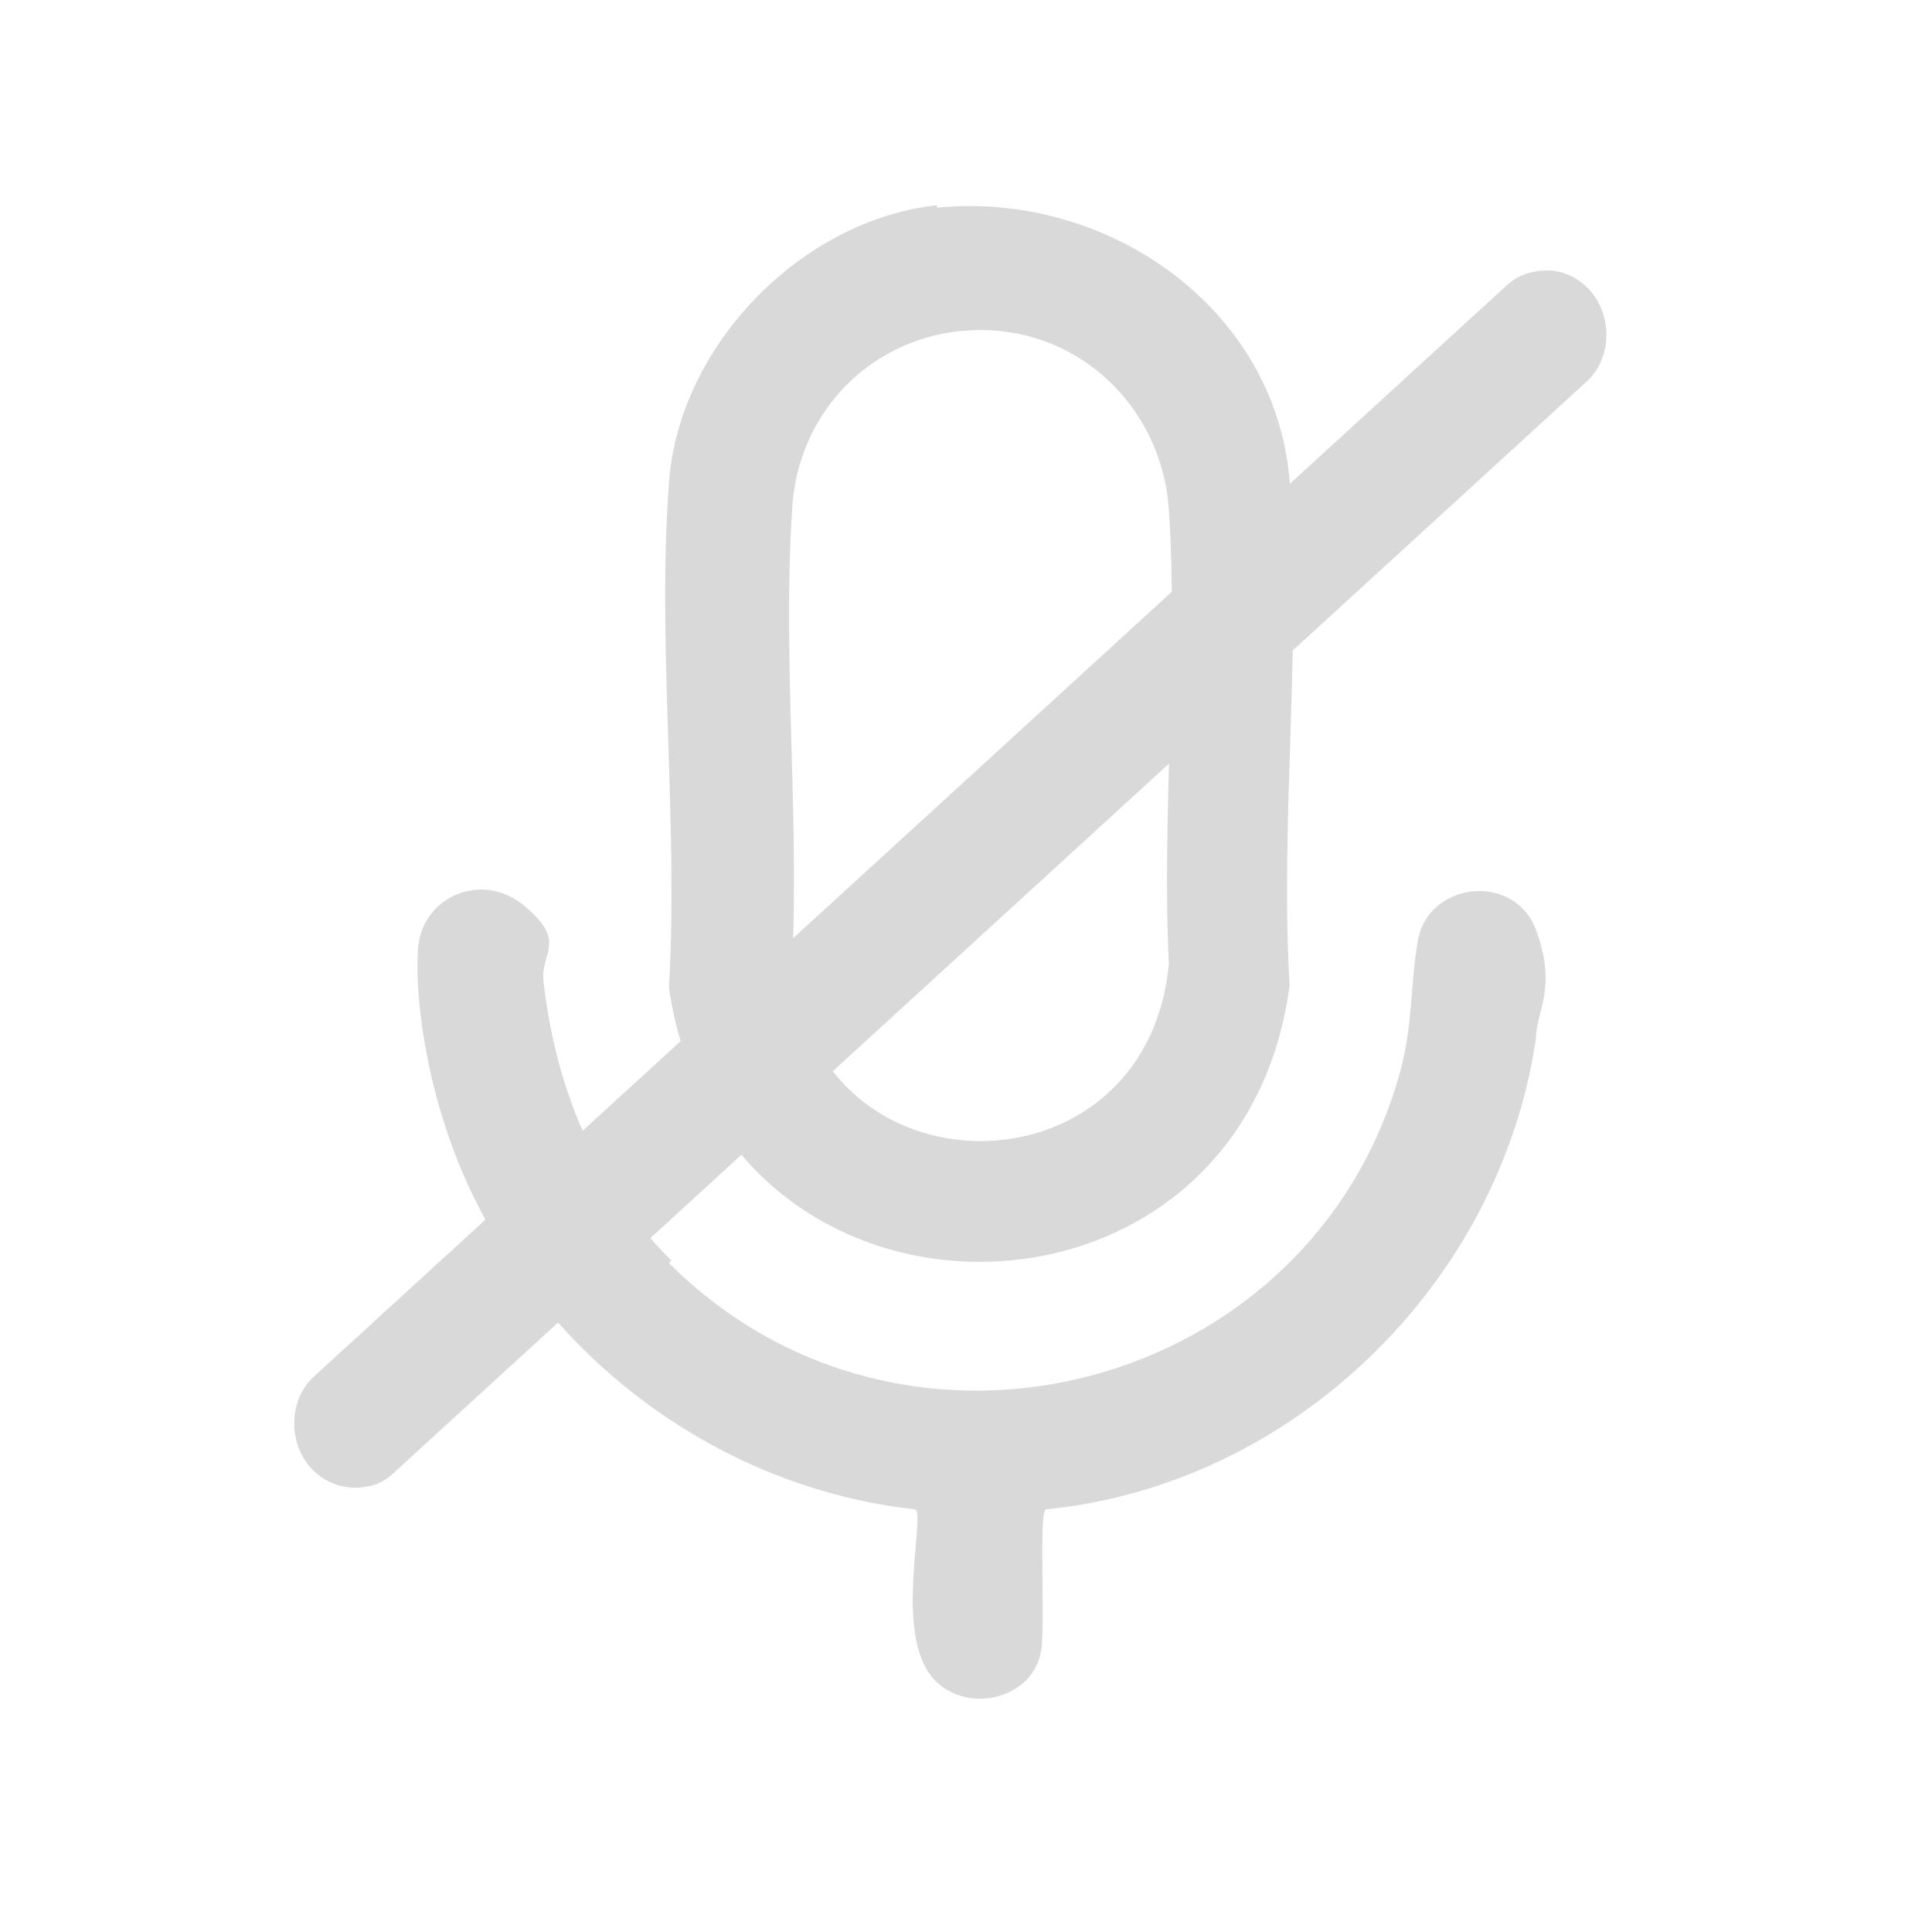
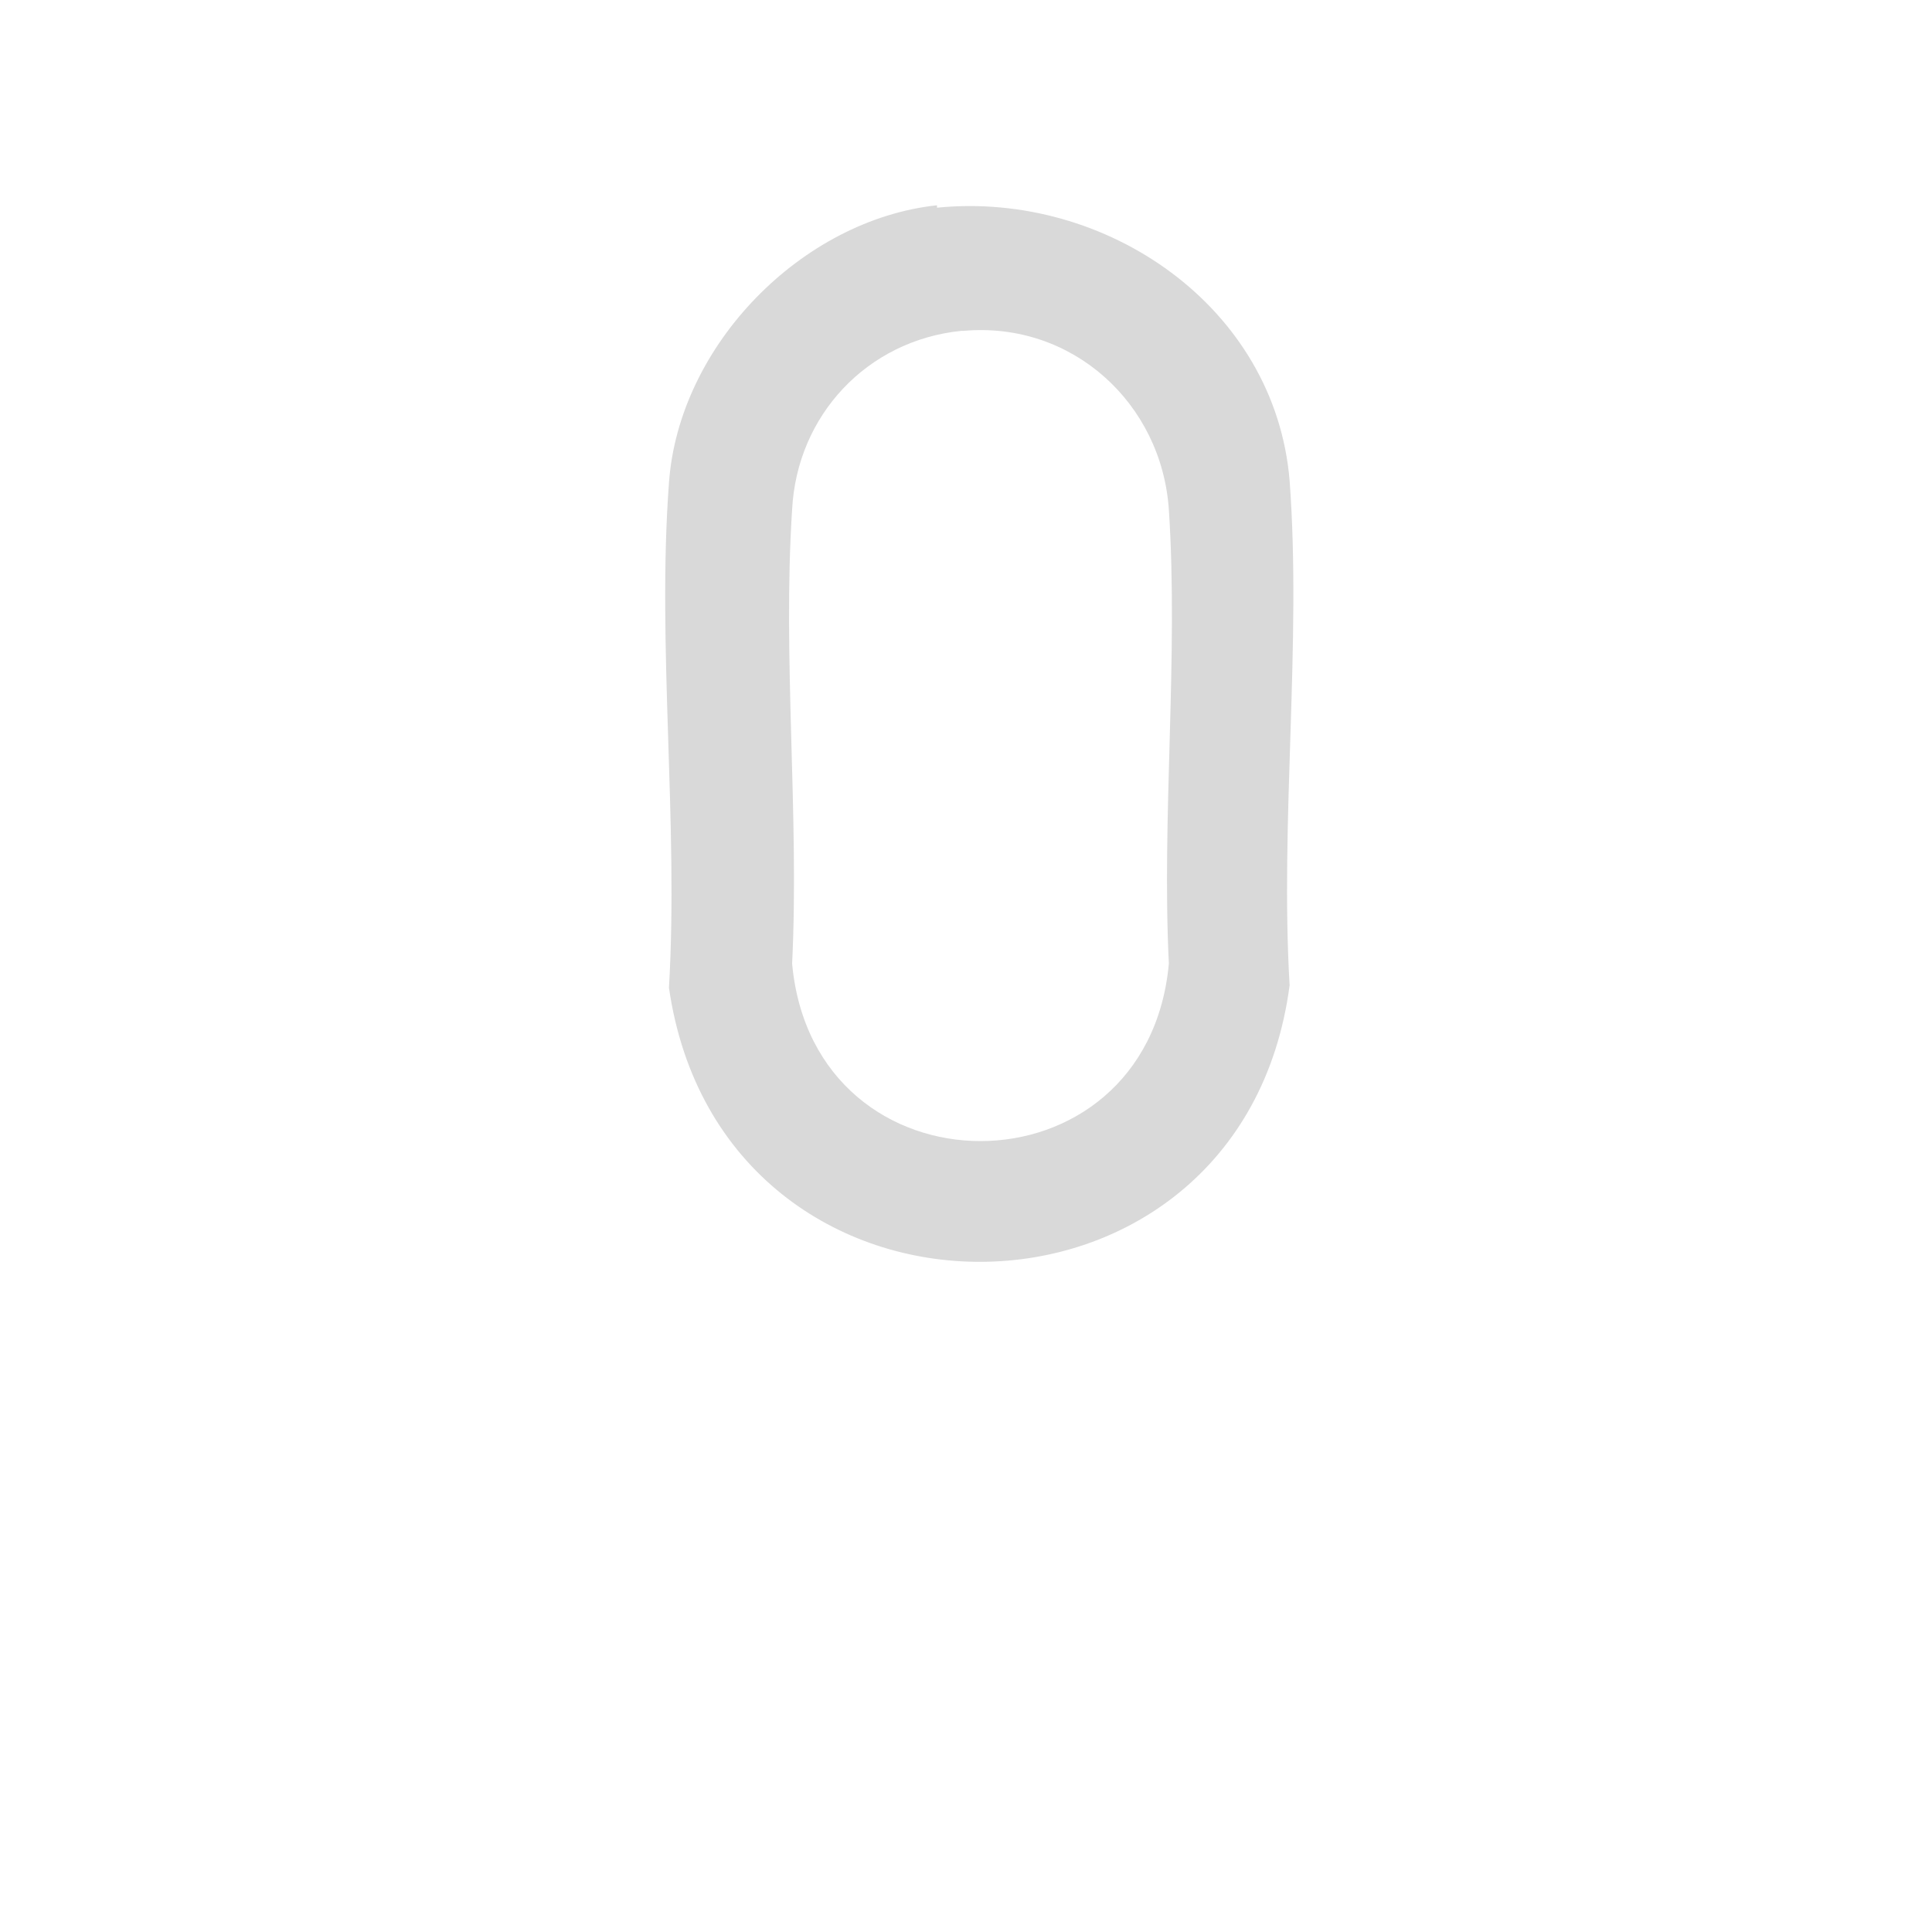
<svg xmlns="http://www.w3.org/2000/svg" id="Layer_1" version="1.1" viewBox="0 0 80 80">
  <defs>
    <style>
      .st0 {
        fill: #d9d9d9;
      }
    </style>
  </defs>
-   <path class="st0" d="M65.9,12.1c-.4-.5-1.1-.9-1.8-.9-.7,0-1.3.2-1.8.7L13,57c-1,.9-1.1,2.6-.2,3.7.5.6,1.2.9,1.9.9s1.2-.2,1.7-.7L65.7,15.8c1-.9,1.1-2.6.2-3.7Z" />
  <g>
    <path class="st0" d="M38.8,8.6c7-.7,14,4.1,14.6,11.3.5,6.7-.4,14.1,0,20.9-2,15.2-23.5,15.3-25.7.1.4-6.8-.5-14.2,0-20.9.4-5.7,5.5-10.9,11.1-11.5ZM39.8,13.7c-3.9.4-6.8,3.5-7,7.4-.4,6.1.3,12.7,0,18.8.9,9.8,14.7,9.8,15.6,0-.3-6.1.4-12.7,0-18.8-.3-4.4-4-7.8-8.5-7.4Z" />
-     <path class="st0" d="M27.7,52.3c9.8,9.8,26.7,5.3,30.3-8,.5-1.9.4-3.5.7-5.3.4-2.5,4-2.9,4.9-.5s0,3.4,0,4.5c-1.5,10.2-10.1,18.5-20.3,19.5-.3.2,0,5-.2,5.9-.4,2.2-3.7,2.7-4.8.6s0-6.3-.4-6.5c-9.1-1-17-7.6-19.6-16.3-.6-1.9-1.1-4.7-1-6.7,0-2.3,2.6-3.5,4.4-2s.7,1.9.8,3.1c.5,4.4,2.1,8.4,5.3,11.6Z" />
  </g>
</svg>